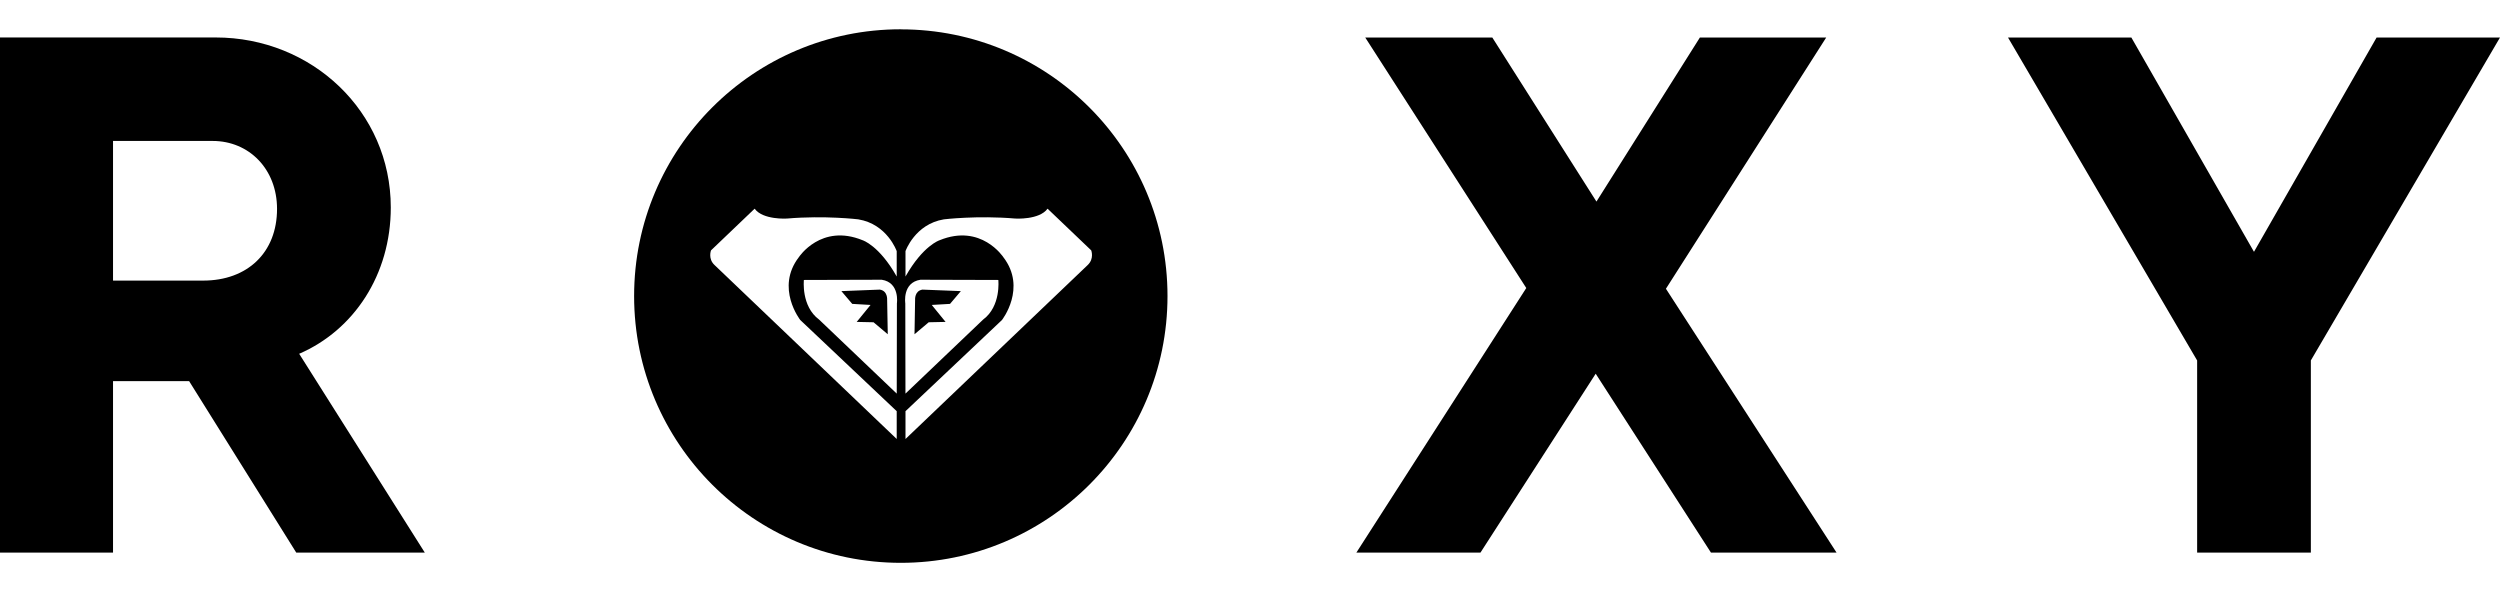
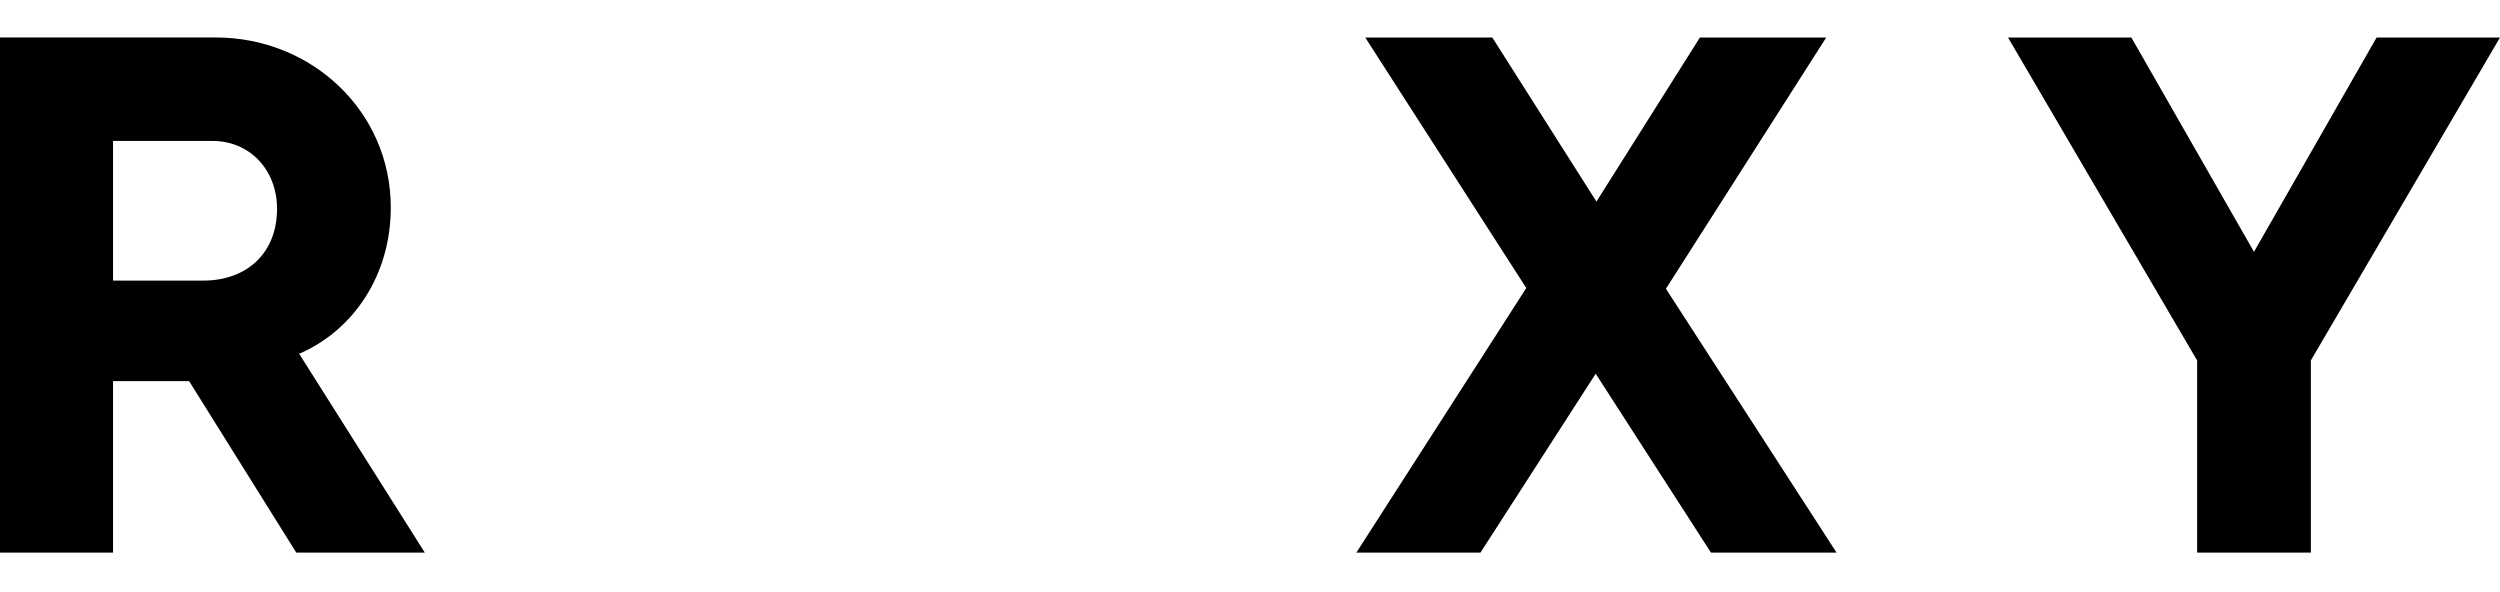
<svg xmlns="http://www.w3.org/2000/svg" width="76" height="18" viewBox="0 0 76 18" fill="none">
  <path d="M66.791 16.799H70.25V10.957L76 1.14H72.249L68.521 7.655L64.793 1.14H61.043L66.793 10.958V16.8L66.791 16.799ZM41.233 16.799H45.006L48.509 11.361L52.013 16.799H55.831L50.644 8.778L55.517 1.14H51.677L48.532 6.128L45.366 1.14H41.503L46.399 8.756L41.233 16.8V16.799ZM3.436 8.532V4.285H6.467C7.568 4.285 8.422 5.138 8.422 6.351C8.422 7.677 7.523 8.53 6.176 8.53H3.436V8.532ZM0 16.799H3.436V11.586H5.749L9.006 16.799H12.914L9.095 10.755C10.758 10.036 11.88 8.352 11.88 6.307C11.88 3.386 9.477 1.139 6.558 1.139H0V16.799Z" fill="black" />
-   <path d="M28.042 8.804L29.21 8.85L28.881 9.238L28.325 9.27L28.745 9.786L28.233 9.797L27.801 10.161L27.819 9.112C27.819 9.112 27.799 8.841 28.044 8.804M26.969 9.112L26.988 10.161L26.556 9.797L26.044 9.786L26.465 9.27L25.908 9.238L25.578 8.85L26.746 8.804C26.99 8.841 26.969 9.112 26.969 9.112ZM33.066 8.057L27.527 13.346V12.5L30.46 9.728C30.46 9.728 31.223 8.754 30.501 7.818C30.501 7.818 29.828 6.786 28.564 7.303C28.564 7.303 28.062 7.46 27.527 8.406V7.635C27.527 7.635 27.813 6.813 28.695 6.668C28.695 6.668 29.708 6.545 30.864 6.644C30.864 6.644 31.593 6.692 31.846 6.344L33.173 7.611C33.173 7.611 33.271 7.865 33.066 8.056M27.521 9.223C27.521 9.223 27.424 8.59 27.982 8.504L30.349 8.511C30.349 8.511 30.436 9.31 29.887 9.715L27.526 11.966L27.521 9.223ZM27.266 9.223L27.261 11.966L24.9 9.715C24.351 9.31 24.438 8.511 24.438 8.511L26.805 8.504C27.361 8.59 27.266 9.223 27.266 9.223ZM27.26 13.345L21.721 8.056C21.517 7.865 21.615 7.611 21.615 7.611L22.941 6.344C23.194 6.692 23.924 6.644 23.924 6.644C25.079 6.545 26.091 6.668 26.091 6.668C26.974 6.813 27.26 7.635 27.26 7.635V8.406C26.725 7.458 26.223 7.303 26.223 7.303C24.959 6.785 24.285 7.818 24.285 7.818C23.565 8.753 24.328 9.728 24.328 9.728L27.26 12.5V13.346V13.345ZM27.384 0.89C22.907 0.89 19.277 4.521 19.277 9C19.277 13.479 22.907 17.11 27.384 17.11C31.862 17.11 35.492 13.479 35.492 9C35.492 4.521 31.862 0.892 27.384 0.892" fill="black" />
</svg>